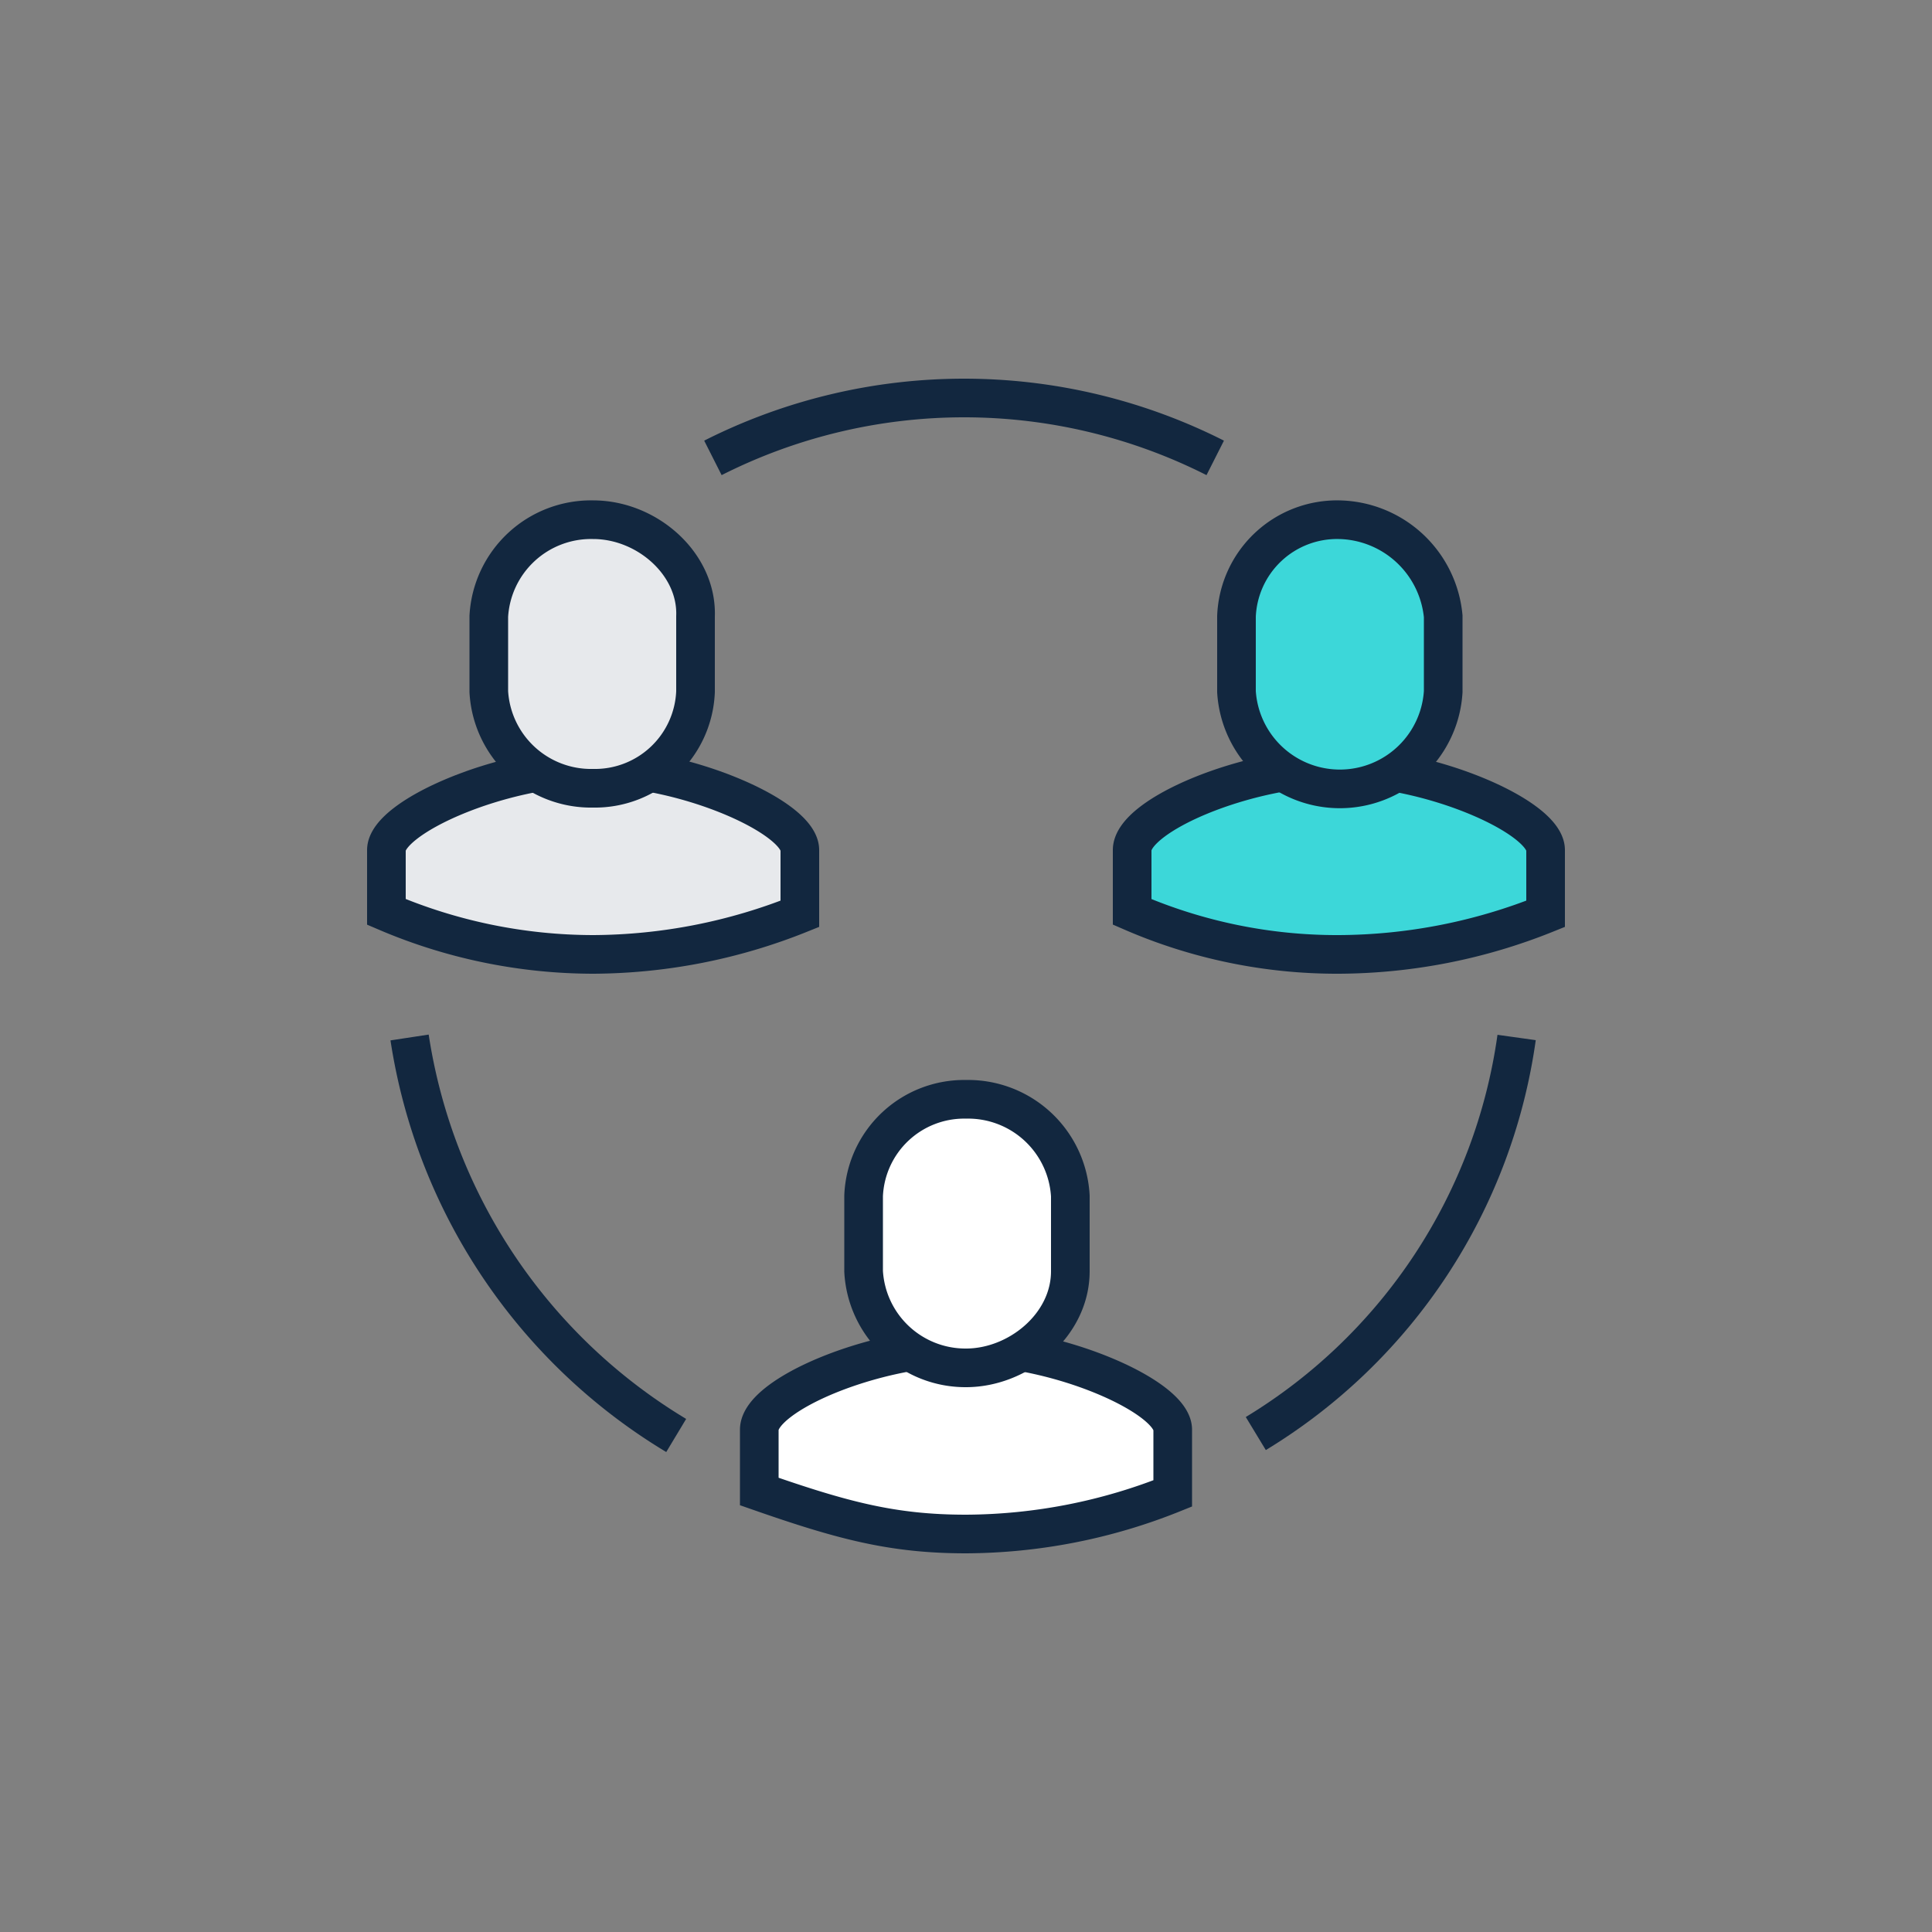
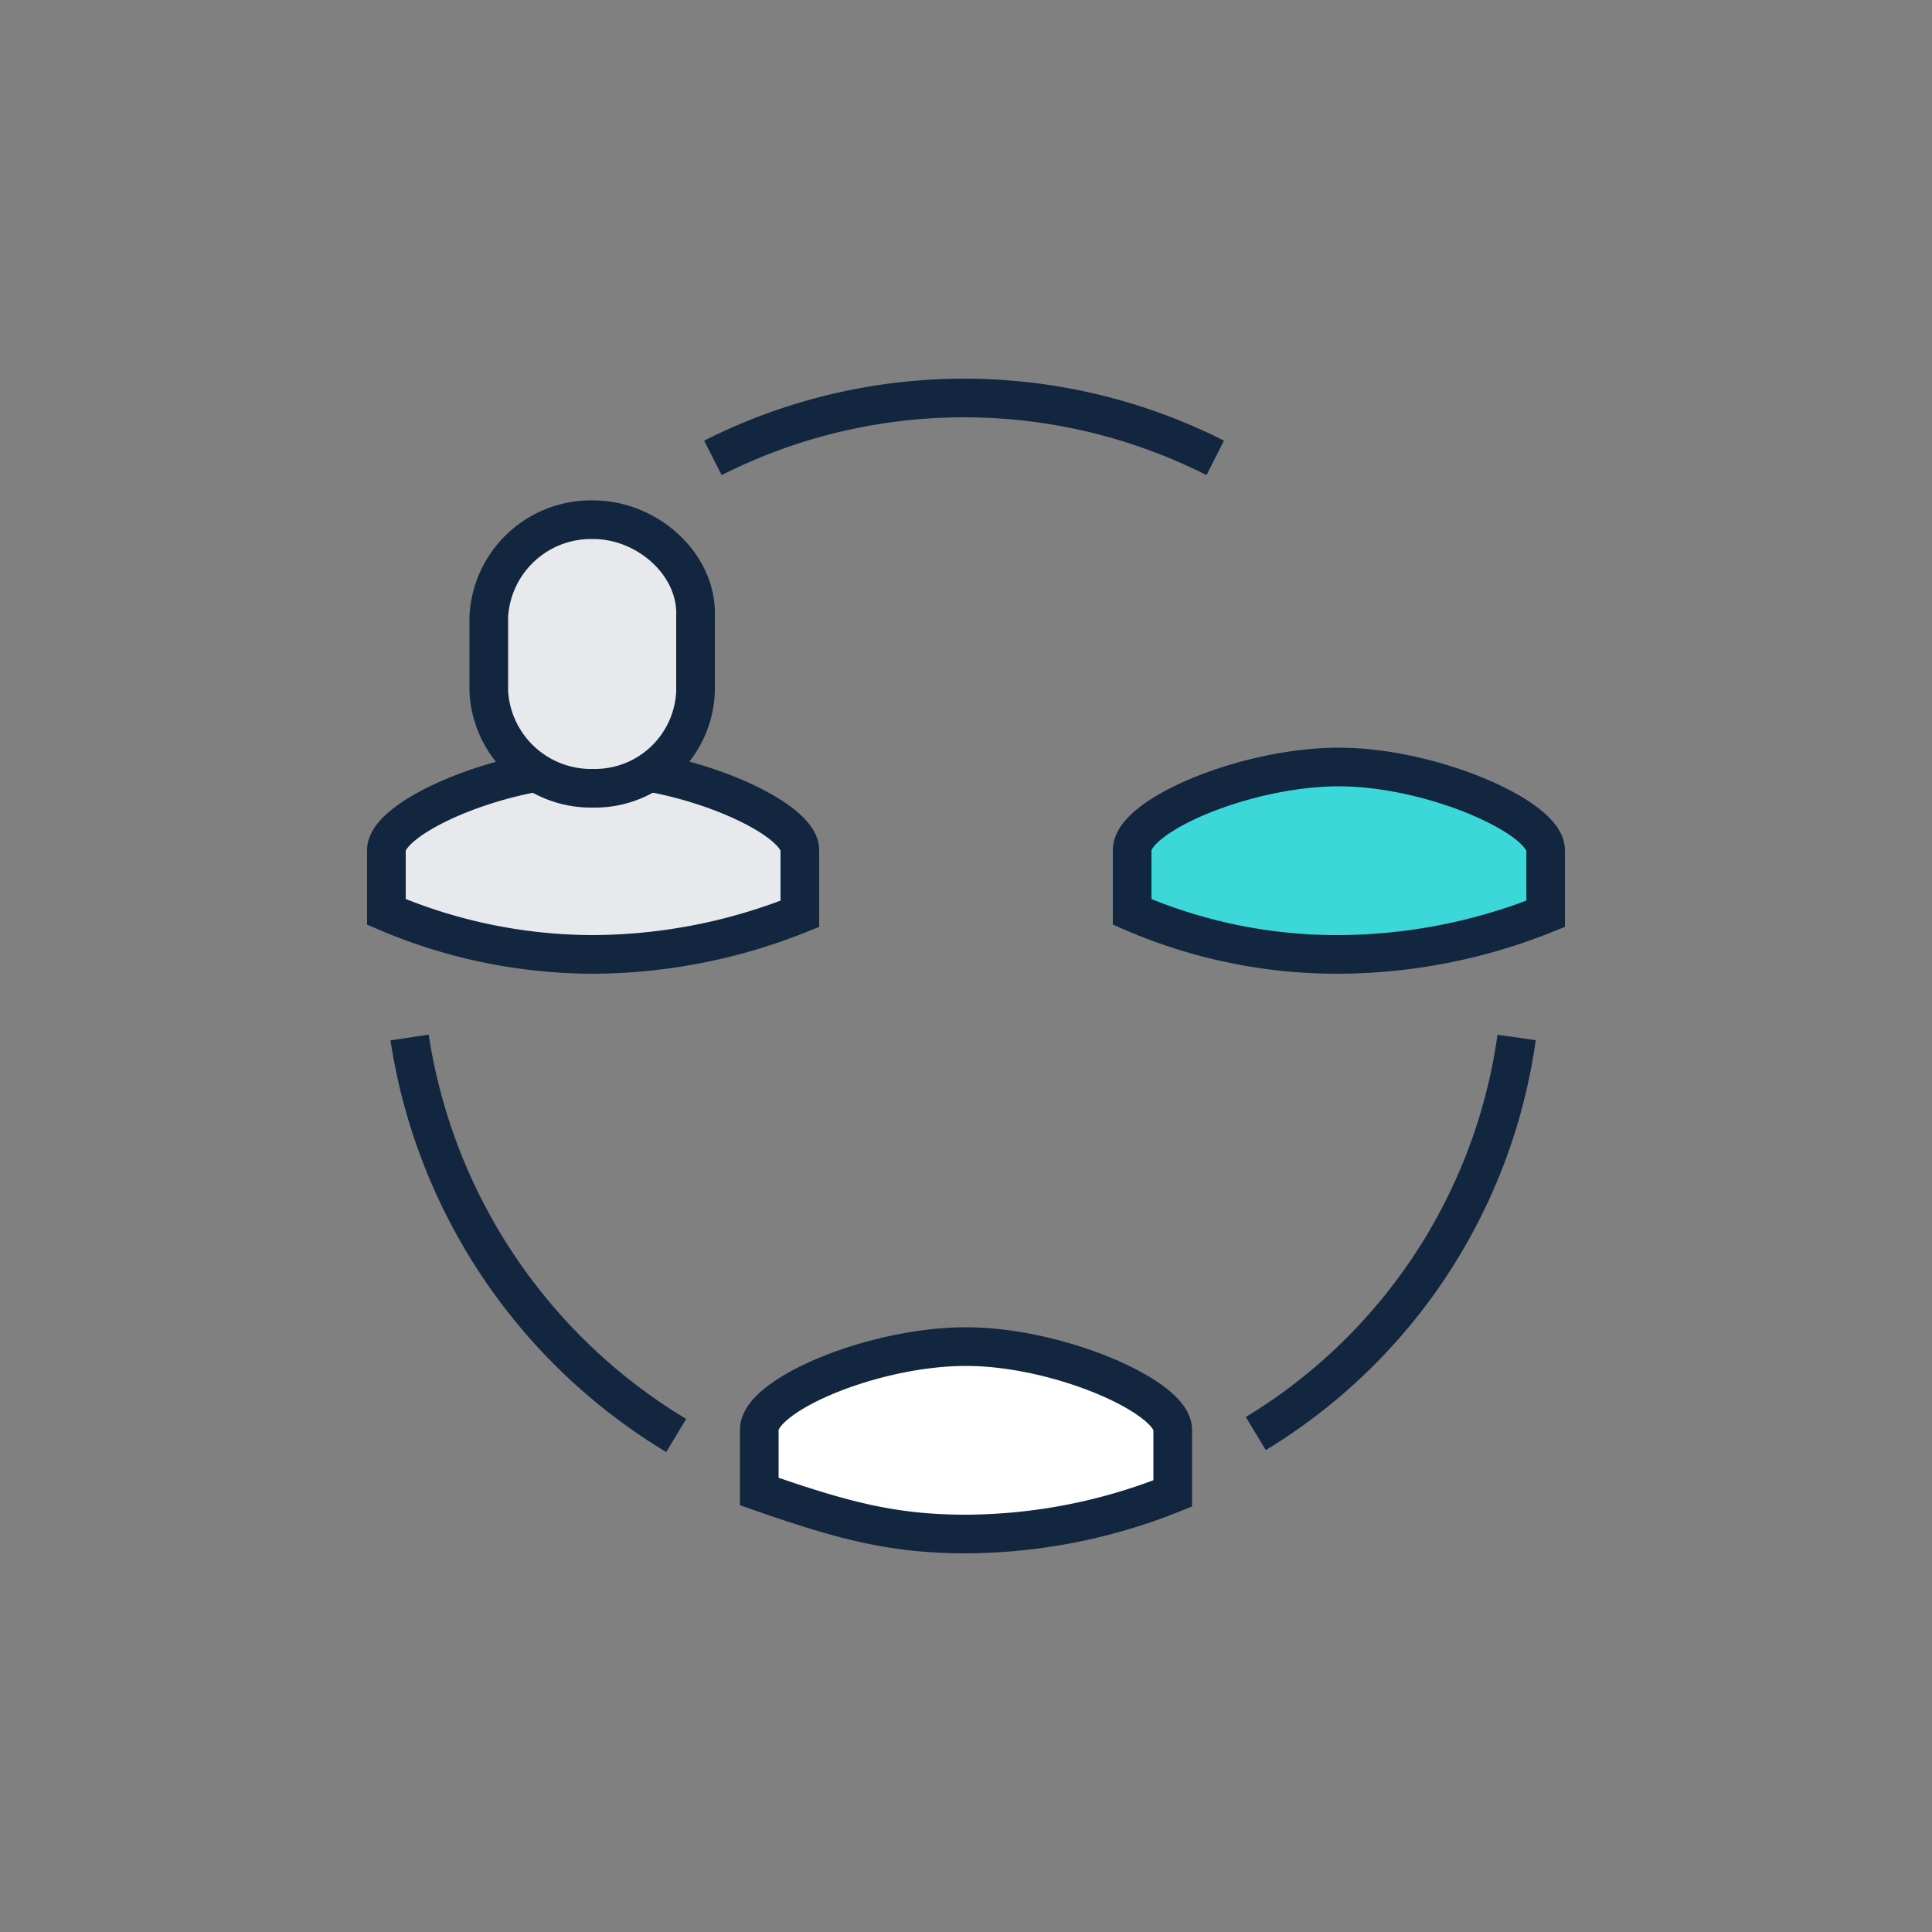
<svg xmlns="http://www.w3.org/2000/svg" id="Layer_1" data-name="Layer 1" viewBox="0 0 100 100">
  <rect x="0" y="0" width="100" height="100" fill="#808080" stroke="none" />
  <defs>
    <style>.cls-1{fill:none;}.cls-1,.cls-2,.cls-3,.cls-4{stroke:#12273f;stroke-miterlimit:10;stroke-width:2px;}.cls-2{fill:#3cd7d9;}.cls-3{fill:#fff;}.cls-4{fill:#e7e9ec;}</style>
  </defs>
  <g id="Templates">
    <path class="cls-1" d="M35,74.3A29.16,29.16,0,0,1,21.2,53.7" />
    <path class="cls-1" d="M78.5,53.7A28.61,28.61,0,0,1,65,74.2" />
    <path class="cls-1" d="M36.9,23.7a28.81,28.81,0,0,1,26,0" />
    <path class="cls-2" d="M69.3,49.4A29,29,0,0,0,80,47.3V44c0-1.7-5.9-4.3-10.7-4.3S58.6,42.2,58.6,44v3.2A26.63,26.63,0,0,0,69.3,49.4Z" />
-     <path class="cls-2" d="M69.3,26.9a5.21,5.21,0,0,0-5.3,5v3.9a5.36,5.36,0,0,0,10.7,0V31.9A5.52,5.52,0,0,0,69.3,26.9Z" />
    <path class="cls-3" d="M50,79.4a29,29,0,0,0,10.7-2.1V74c0-1.7-5.9-4.3-10.7-4.3S39.3,72.2,39.3,74v3.2C43.6,78.7,46.2,79.4,50,79.4Z" />
-     <path class="cls-3" d="M50,56.9a5.21,5.21,0,0,0-5.3,5v3.9a5.28,5.28,0,0,0,5.3,5c2.7,0,5.4-2.2,5.4-5V61.9A5.3,5.3,0,0,0,50,56.9Z" />
    <path class="cls-4" d="M30.7,49.4a29,29,0,0,0,10.7-2.1V44c0-1.7-5.9-4.3-10.7-4.3S20,42.3,20,44v3.2A27.32,27.32,0,0,0,30.7,49.4Z" />
    <path class="cls-4" d="M30.7,26.9a5.3,5.3,0,0,0-5.4,5v3.9a5.3,5.3,0,0,0,5.4,5,5.21,5.21,0,0,0,5.3-5V31.9C36.1,29.2,33.5,26.9,30.7,26.9Z" />
  </g>
</svg>